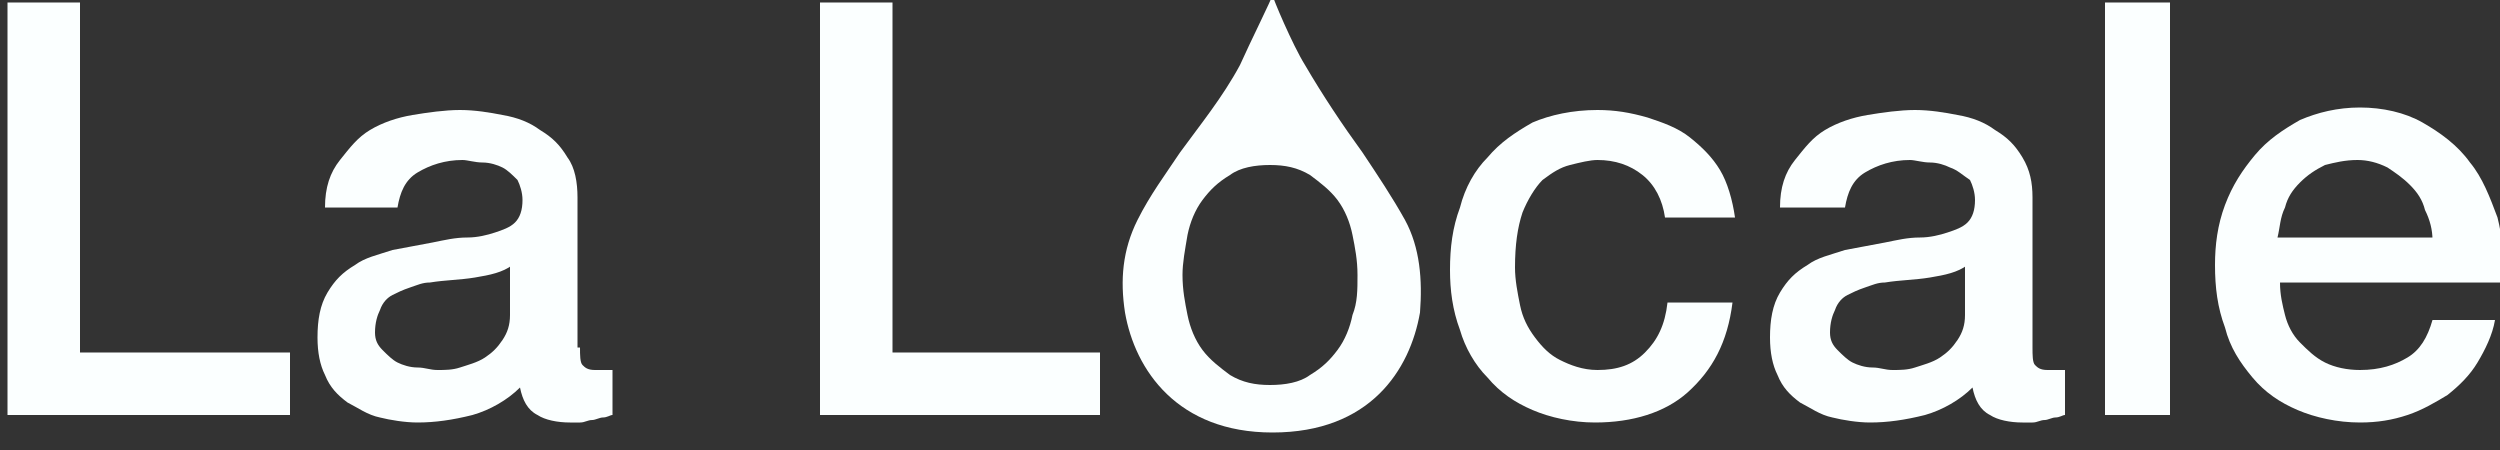
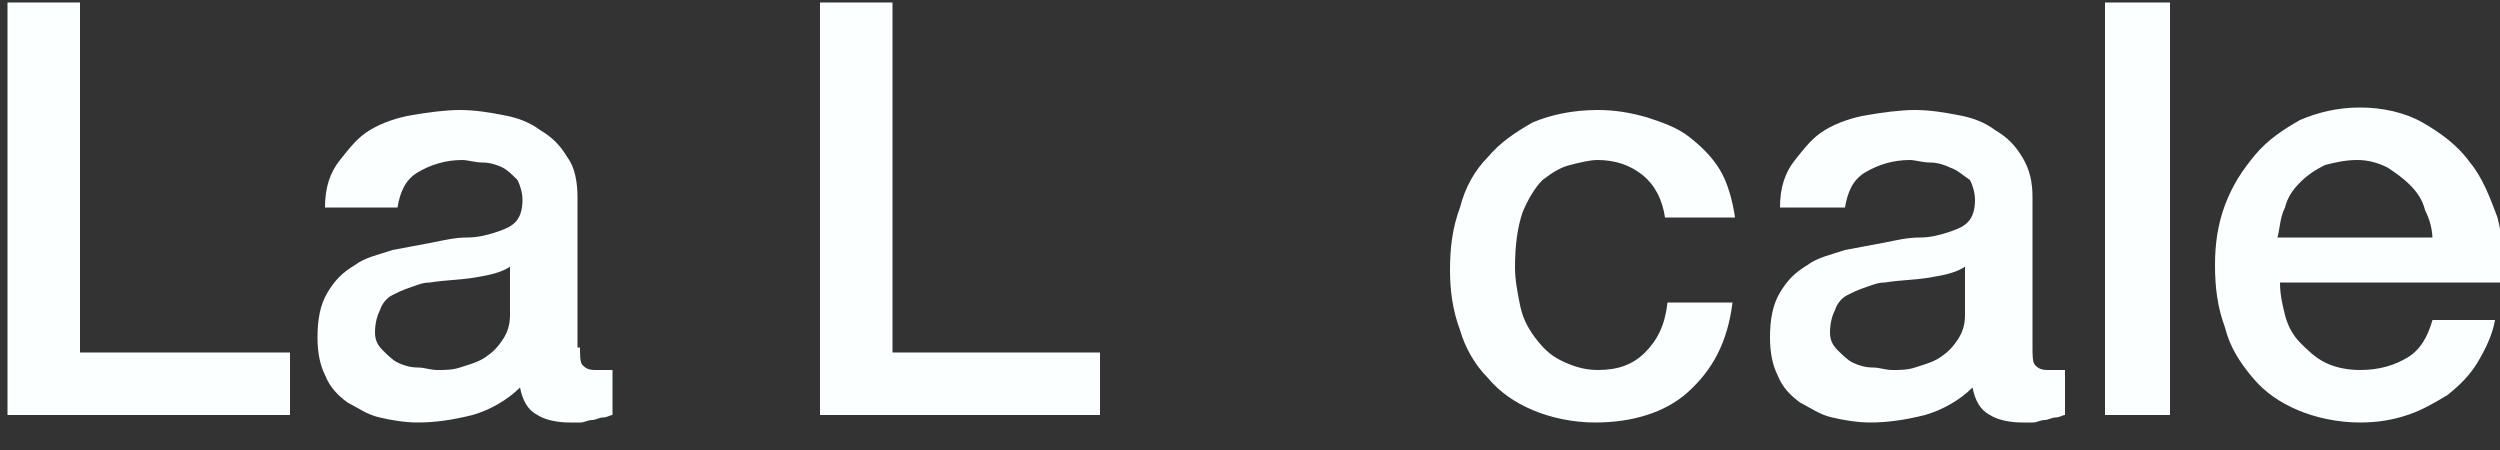
<svg xmlns="http://www.w3.org/2000/svg" width="100" height="18" viewBox="0 0 100 18" fill="none">
  <rect x="0" y="0" width="100" height="18" fill="#333333" stroke="none" />
  <path d="M0.3 0.1H3.2V14.1H11.6V16.6H0.3V0.1Z" fill="#fbffff" />
  <path d="M23.2 13.9C23.2 14.2 23.2 14.5 23.3 14.6C23.4 14.7 23.5 14.8 23.8 14.8C23.9 14.8 24 14.8 24.1 14.8C24.2 14.8 24.3 14.8 24.5 14.8V16.6C24.4 16.6 24.3 16.7 24.1 16.7C24 16.7 23.8 16.8 23.7 16.8C23.5 16.8 23.4 16.9 23.2 16.9C23 16.9 22.9 16.9 22.8 16.9C22.3 16.9 21.8 16.8 21.5 16.6C21.1 16.4 20.9 16 20.8 15.5C20.3 16 19.6 16.4 18.9 16.6C18.1 16.8 17.4 16.9 16.7 16.9C16.2 16.9 15.6 16.8 15.2 16.7C14.7 16.6 14.3 16.3 13.9 16.1C13.5 15.8 13.2 15.5 13 15C12.8 14.6 12.7 14.1 12.7 13.5C12.7 12.8 12.8 12.2 13.1 11.7C13.4 11.2 13.7 10.9 14.2 10.6C14.6 10.3 15.1 10.2 15.7 10C16.2 9.9 16.8 9.8 17.3 9.7C17.8 9.6 18.2 9.5 18.7 9.5C19.1 9.5 19.5 9.4 19.8 9.3C20.1 9.2 20.4 9.1 20.6 8.9C20.8 8.7 20.9 8.4 20.9 8C20.9 7.7 20.8 7.4 20.7 7.2C20.5 7 20.3 6.8 20.1 6.7C19.9 6.6 19.6 6.5 19.3 6.5C19 6.5 18.7 6.4 18.5 6.4C17.8 6.4 17.2 6.6 16.7 6.9C16.2 7.2 16 7.7 15.9 8.3H13C13 7.5 13.2 6.9 13.6 6.4C14 5.9 14.3 5.5 14.8 5.2C15.3 4.9 15.9 4.7 16.5 4.6C17.1 4.5 17.8 4.4 18.4 4.4C19 4.4 19.6 4.5 20.1 4.6C20.7 4.7 21.2 4.9 21.6 5.2C22.1 5.5 22.4 5.8 22.7 6.3C23 6.7 23.1 7.3 23.1 7.9V13.9H23.2ZM20.5 10.6C20.1 10.9 19.6 11 19 11.1C18.4 11.2 17.8 11.2 17.2 11.3C16.9 11.3 16.7 11.4 16.4 11.5C16.1 11.6 15.9 11.7 15.7 11.8C15.5 11.9 15.3 12.1 15.2 12.4C15.1 12.6 15 12.9 15 13.3C15 13.6 15.1 13.8 15.3 14C15.5 14.2 15.7 14.4 15.9 14.5C16.1 14.6 16.4 14.7 16.7 14.7C17 14.7 17.2 14.8 17.5 14.8C17.8 14.8 18.1 14.8 18.4 14.7C18.7 14.6 19.1 14.5 19.4 14.3C19.7 14.1 19.9 13.9 20.1 13.6C20.3 13.3 20.4 13 20.4 12.6V10.6H20.5Z" fill="#fbffff" />
  <path d="M32.8 0.1H35.7V14.1H44V16.6H32.8V0.1Z" fill="#fbffff" />
  <path d="M66.6 8.7C66.5 8 66.2 7.4 65.7 7C65.2 6.6 64.6 6.4 63.9 6.4C63.6 6.4 63.2 6.5 62.8 6.6C62.4 6.7 62.1 6.9 61.7 7.2C61.4 7.5 61.1 8 60.9 8.5C60.7 9.1 60.6 9.8 60.6 10.7C60.6 11.2 60.7 11.7 60.8 12.2C60.9 12.7 61.1 13.1 61.4 13.5C61.7 13.9 62 14.2 62.4 14.4C62.8 14.6 63.3 14.8 63.9 14.8C64.7 14.8 65.3 14.6 65.8 14.1C66.3 13.6 66.6 13 66.7 12.1H69.3C69.1 13.7 68.5 14.8 67.5 15.7C66.6 16.5 65.3 16.9 63.8 16.9C62.9 16.9 62 16.7 61.3 16.4C60.6 16.1 60 15.7 59.5 15.1C59 14.6 58.6 13.9 58.4 13.2C58.1 12.4 58 11.6 58 10.8C58 9.9 58.1 9.1 58.4 8.3C58.6 7.5 59 6.8 59.5 6.3C60 5.7 60.6 5.3 61.3 4.9C62 4.6 62.9 4.4 63.9 4.4C64.6 4.4 65.2 4.5 65.9 4.7C66.5 4.9 67.1 5.1 67.6 5.5C68.1 5.9 68.5 6.3 68.8 6.8C69.1 7.3 69.3 8 69.4 8.7H66.6Z" fill="#fbffff" />
  <path d="M81.3 13.9C81.3 14.2 81.3 14.5 81.4 14.6C81.5 14.7 81.6 14.8 81.9 14.8C82 14.8 82.1 14.8 82.2 14.8C82.3 14.8 82.4 14.8 82.6 14.8V16.6C82.5 16.6 82.4 16.7 82.2 16.7C82.1 16.7 81.9 16.8 81.8 16.8C81.6 16.8 81.5 16.9 81.3 16.9C81.1 16.9 81 16.9 80.9 16.9C80.4 16.9 79.9 16.8 79.6 16.6C79.2 16.4 79 16 78.9 15.5C78.4 16 77.7 16.4 77 16.6C76.2 16.8 75.5 16.9 74.8 16.9C74.3 16.9 73.7 16.8 73.3 16.7C72.8 16.6 72.4 16.3 72 16.1C71.6 15.8 71.3 15.5 71.1 15C70.9 14.6 70.8 14.1 70.8 13.5C70.8 12.8 70.9 12.2 71.2 11.7C71.5 11.2 71.8 10.9 72.3 10.6C72.7 10.3 73.2 10.2 73.8 10C74.3 9.9 74.9 9.8 75.4 9.7C75.9 9.6 76.3 9.5 76.8 9.5C77.2 9.5 77.6 9.4 77.9 9.3C78.2 9.2 78.5 9.1 78.7 8.9C78.9 8.7 79 8.4 79 8C79 7.7 78.9 7.4 78.8 7.2C78.5 7 78.3 6.8 78 6.7C77.8 6.6 77.5 6.5 77.2 6.5C76.9 6.5 76.6 6.4 76.4 6.4C75.7 6.4 75.1 6.6 74.6 6.9C74.1 7.2 73.9 7.7 73.8 8.3H71.2C71.2 7.5 71.4 6.9 71.8 6.4C72.2 5.9 72.5 5.5 73 5.2C73.5 4.9 74.1 4.7 74.7 4.6C75.3 4.5 76 4.4 76.6 4.4C77.2 4.4 77.8 4.5 78.3 4.6C78.9 4.7 79.4 4.9 79.8 5.2C80.3 5.5 80.6 5.8 80.9 6.3C81.2 6.8 81.3 7.3 81.3 7.9V13.9V13.9ZM78.7 10.6C78.3 10.9 77.8 11 77.2 11.1C76.6 11.2 76 11.2 75.4 11.3C75.1 11.3 74.9 11.4 74.6 11.5C74.3 11.6 74.1 11.7 73.9 11.8C73.7 11.9 73.5 12.1 73.4 12.4C73.3 12.6 73.2 12.9 73.2 13.3C73.2 13.6 73.3 13.8 73.5 14C73.7 14.2 73.9 14.4 74.1 14.5C74.3 14.6 74.6 14.7 74.9 14.7C75.2 14.7 75.4 14.8 75.7 14.8C76 14.8 76.3 14.8 76.6 14.7C76.9 14.6 77.3 14.5 77.6 14.3C77.9 14.1 78.1 13.9 78.3 13.6C78.5 13.3 78.6 13 78.6 12.6V10.6H78.7Z" fill="#fbffff" />
  <path d="M84.2 0.1H86.8V16.6H84.2V0.1Z" fill="#fbffff" />
  <path d="M91.2 11.3C91.2 11.8 91.3 12.2 91.4 12.6C91.5 13 91.7 13.4 92 13.7C92.3 14 92.6 14.3 93 14.5C93.4 14.7 93.9 14.8 94.4 14.8C95.2 14.8 95.8 14.6 96.3 14.3C96.8 14 97.1 13.5 97.3 12.8H99.8C99.7 13.4 99.4 14 99.1 14.5C98.8 15 98.4 15.4 97.9 15.8C97.4 16.1 96.9 16.4 96.3 16.6C95.7 16.8 95.1 16.9 94.4 16.9C93.5 16.9 92.6 16.7 91.9 16.4C91.2 16.1 90.6 15.7 90.1 15.1C89.6 14.5 89.2 13.9 89 13.1C88.7 12.3 88.6 11.5 88.6 10.6C88.6 9.8 88.7 9 89 8.2C89.3 7.4 89.7 6.8 90.2 6.2C90.7 5.6 91.3 5.2 92 4.8C92.7 4.5 93.5 4.3 94.4 4.3C95.3 4.3 96.2 4.5 96.9 4.9C97.6 5.3 98.3 5.8 98.8 6.5C99.3 7.1 99.6 7.9 99.9 8.7C100.1 9.5 100.2 10.4 100.1 11.3H91.2V11.3ZM97.3 9.6C97.3 9.2 97.2 8.8 97 8.4C96.9 8 96.7 7.7 96.4 7.4C96.1 7.1 95.8 6.9 95.5 6.7C95.1 6.5 94.7 6.4 94.3 6.4C93.8 6.4 93.4 6.5 93 6.6C92.6 6.8 92.3 7 92 7.3C91.7 7.6 91.5 7.9 91.4 8.3C91.2 8.7 91.2 9.1 91.1 9.5H97.3V9.6Z" fill="#fbffff" />
-   <path d="M56.2 8.8C55.7 7.9 55.1 7 54.5 6.1C53.7 5 52.9 3.8 52.2 2.6C51.7 1.8 50.9 -0.1 50.9 -0.2C50.9 -0.1 50 1.7 49.6 2.6C48.9 3.9 48 5 47.2 6.1C46.6 7 46 7.8 45.5 8.8C44.9 10 44.8 11.2 45 12.5C45.4 14.8 47.1 17.3 50.9 17.3C54.8 17.3 56.4 14.8 56.8 12.5C56.9 11.2 56.8 9.9 56.2 8.8ZM54.1 12.6C54 13.1 53.8 13.6 53.5 14C53.2 14.4 52.9 14.7 52.4 15C52 15.3 51.4 15.4 50.8 15.4C50.2 15.4 49.7 15.3 49.2 15C48.8 14.7 48.4 14.4 48.1 14C47.8 13.6 47.6 13.1 47.5 12.6C47.4 12.1 47.3 11.6 47.3 11C47.3 10.5 47.4 10 47.5 9.4C47.6 8.9 47.8 8.4 48.1 8C48.4 7.6 48.7 7.3 49.2 7C49.6 6.7 50.2 6.6 50.8 6.6C51.4 6.6 51.9 6.7 52.4 7C52.8 7.3 53.2 7.6 53.5 8C53.8 8.4 54 8.9 54.1 9.4C54.2 9.9 54.3 10.4 54.3 11C54.3 11.6 54.3 12.1 54.1 12.6Z" fill="#fbffff" />
</svg>